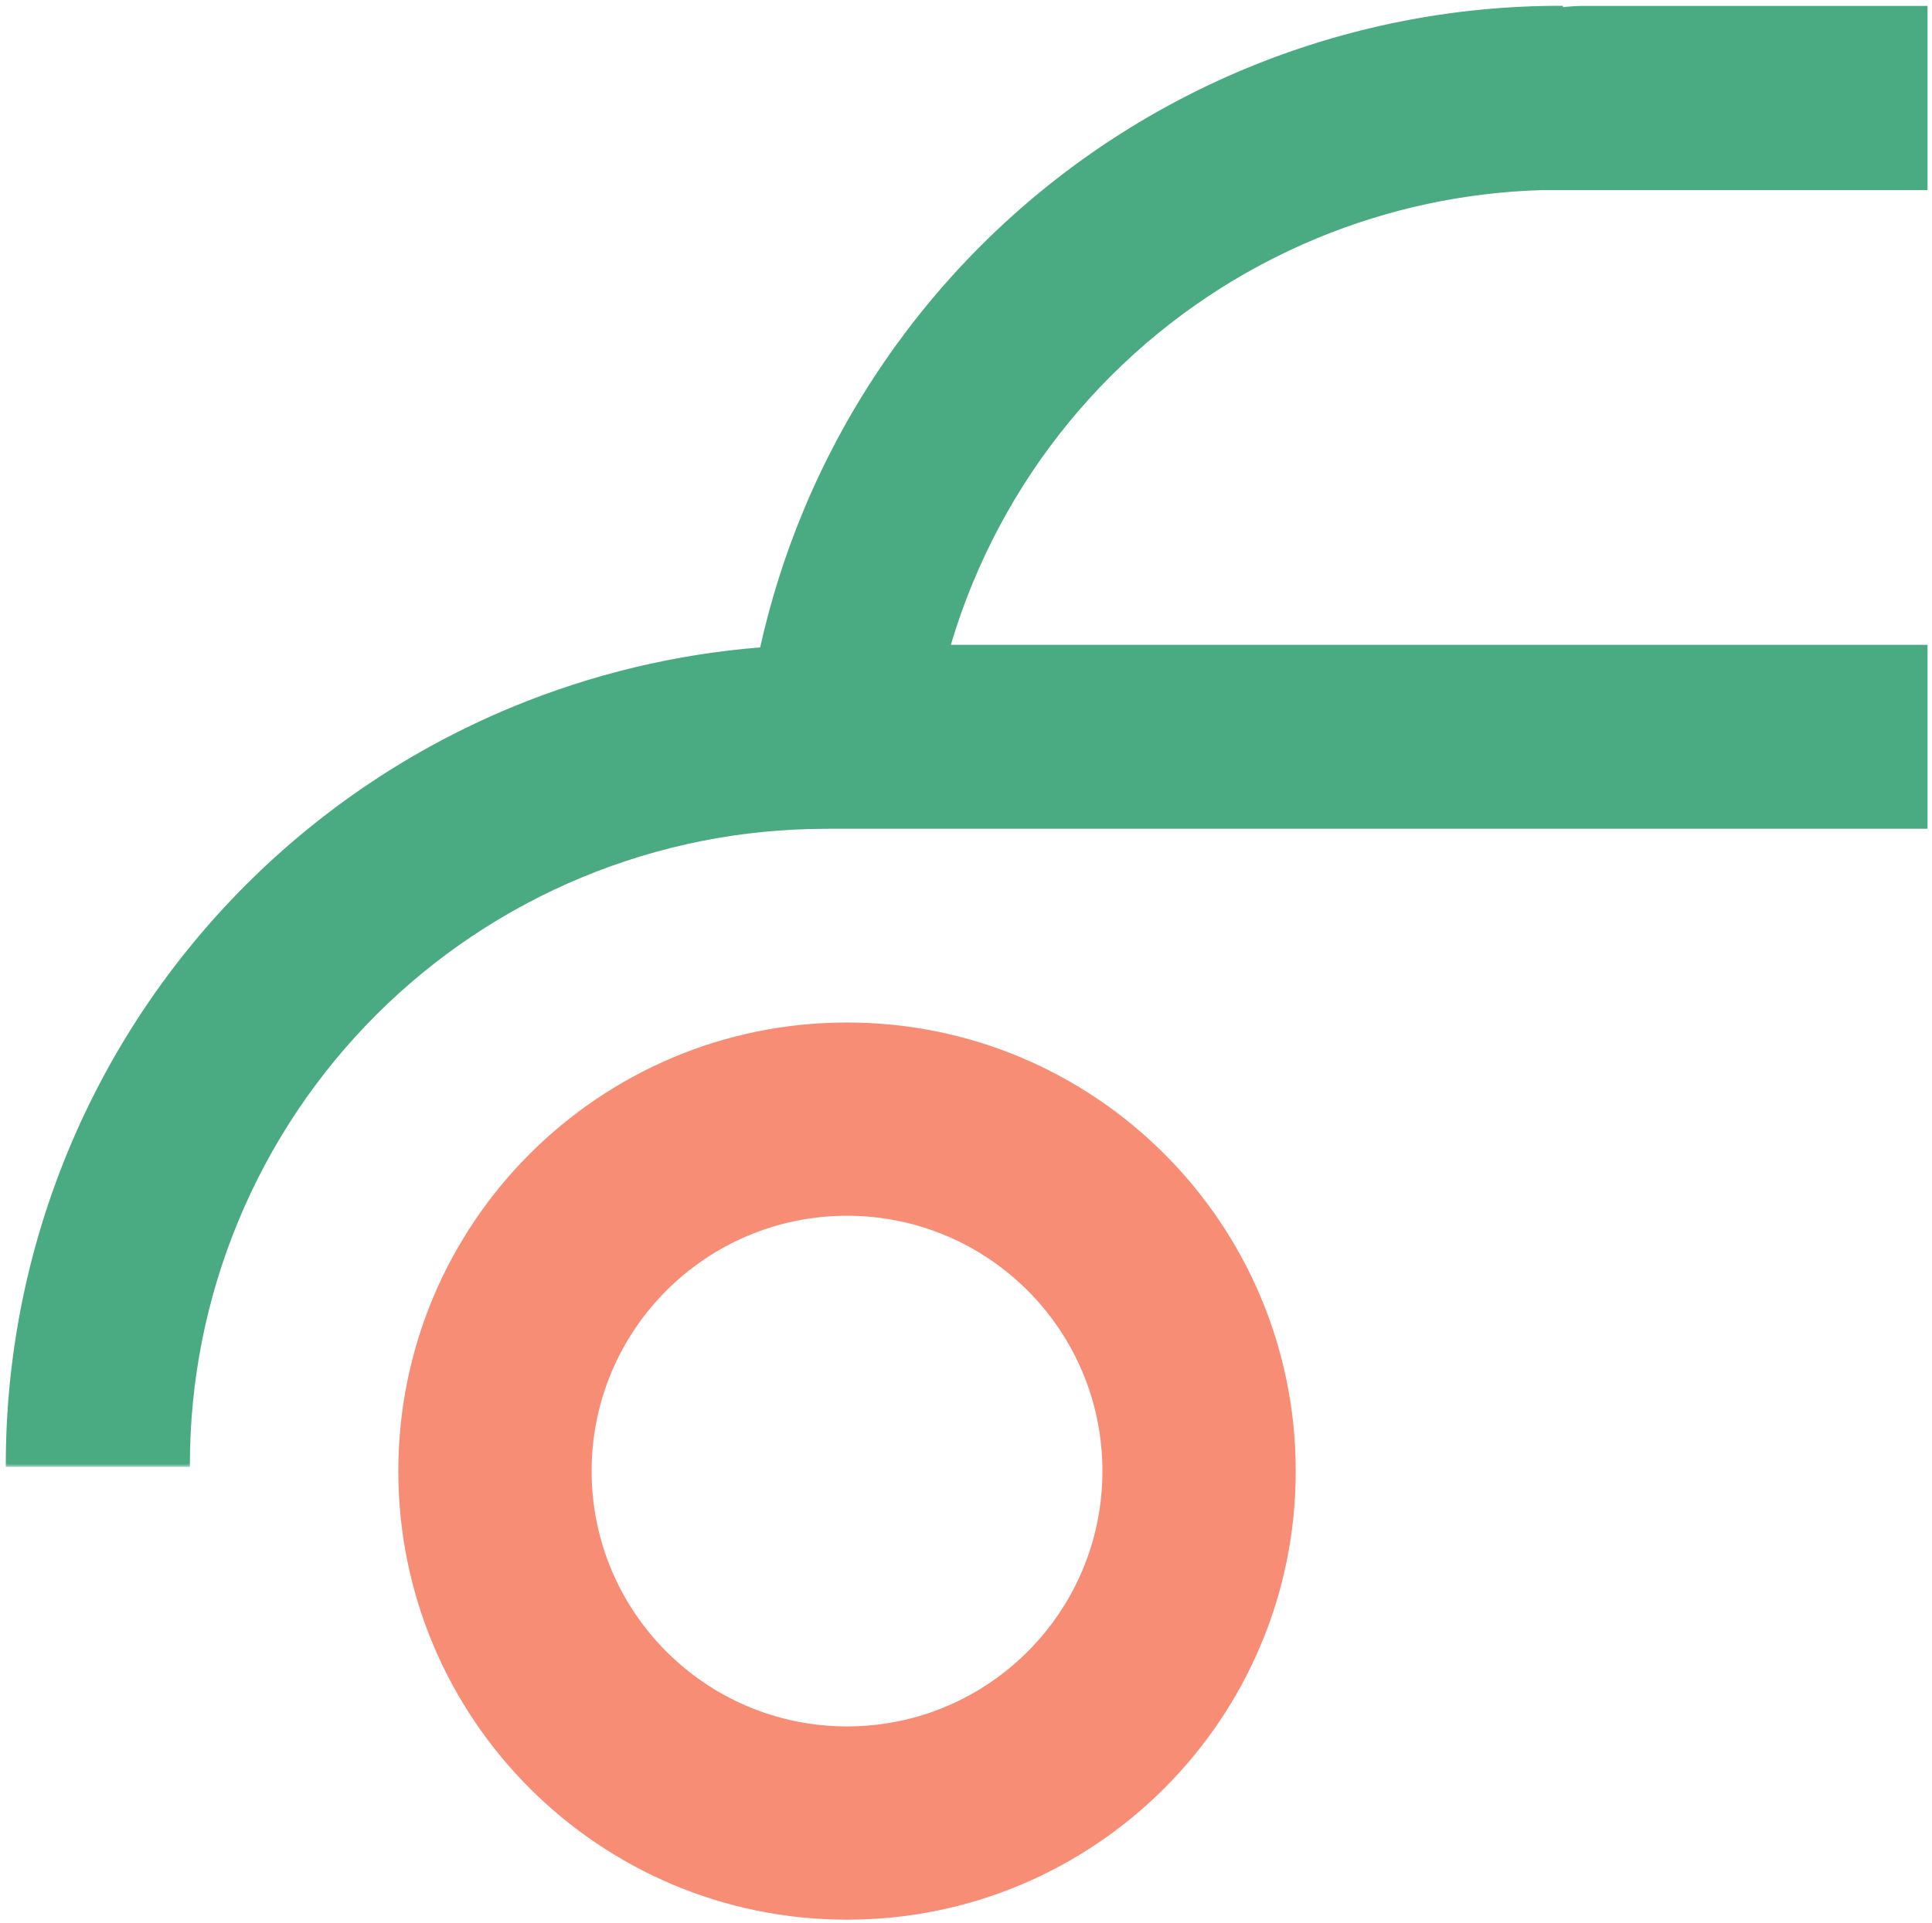
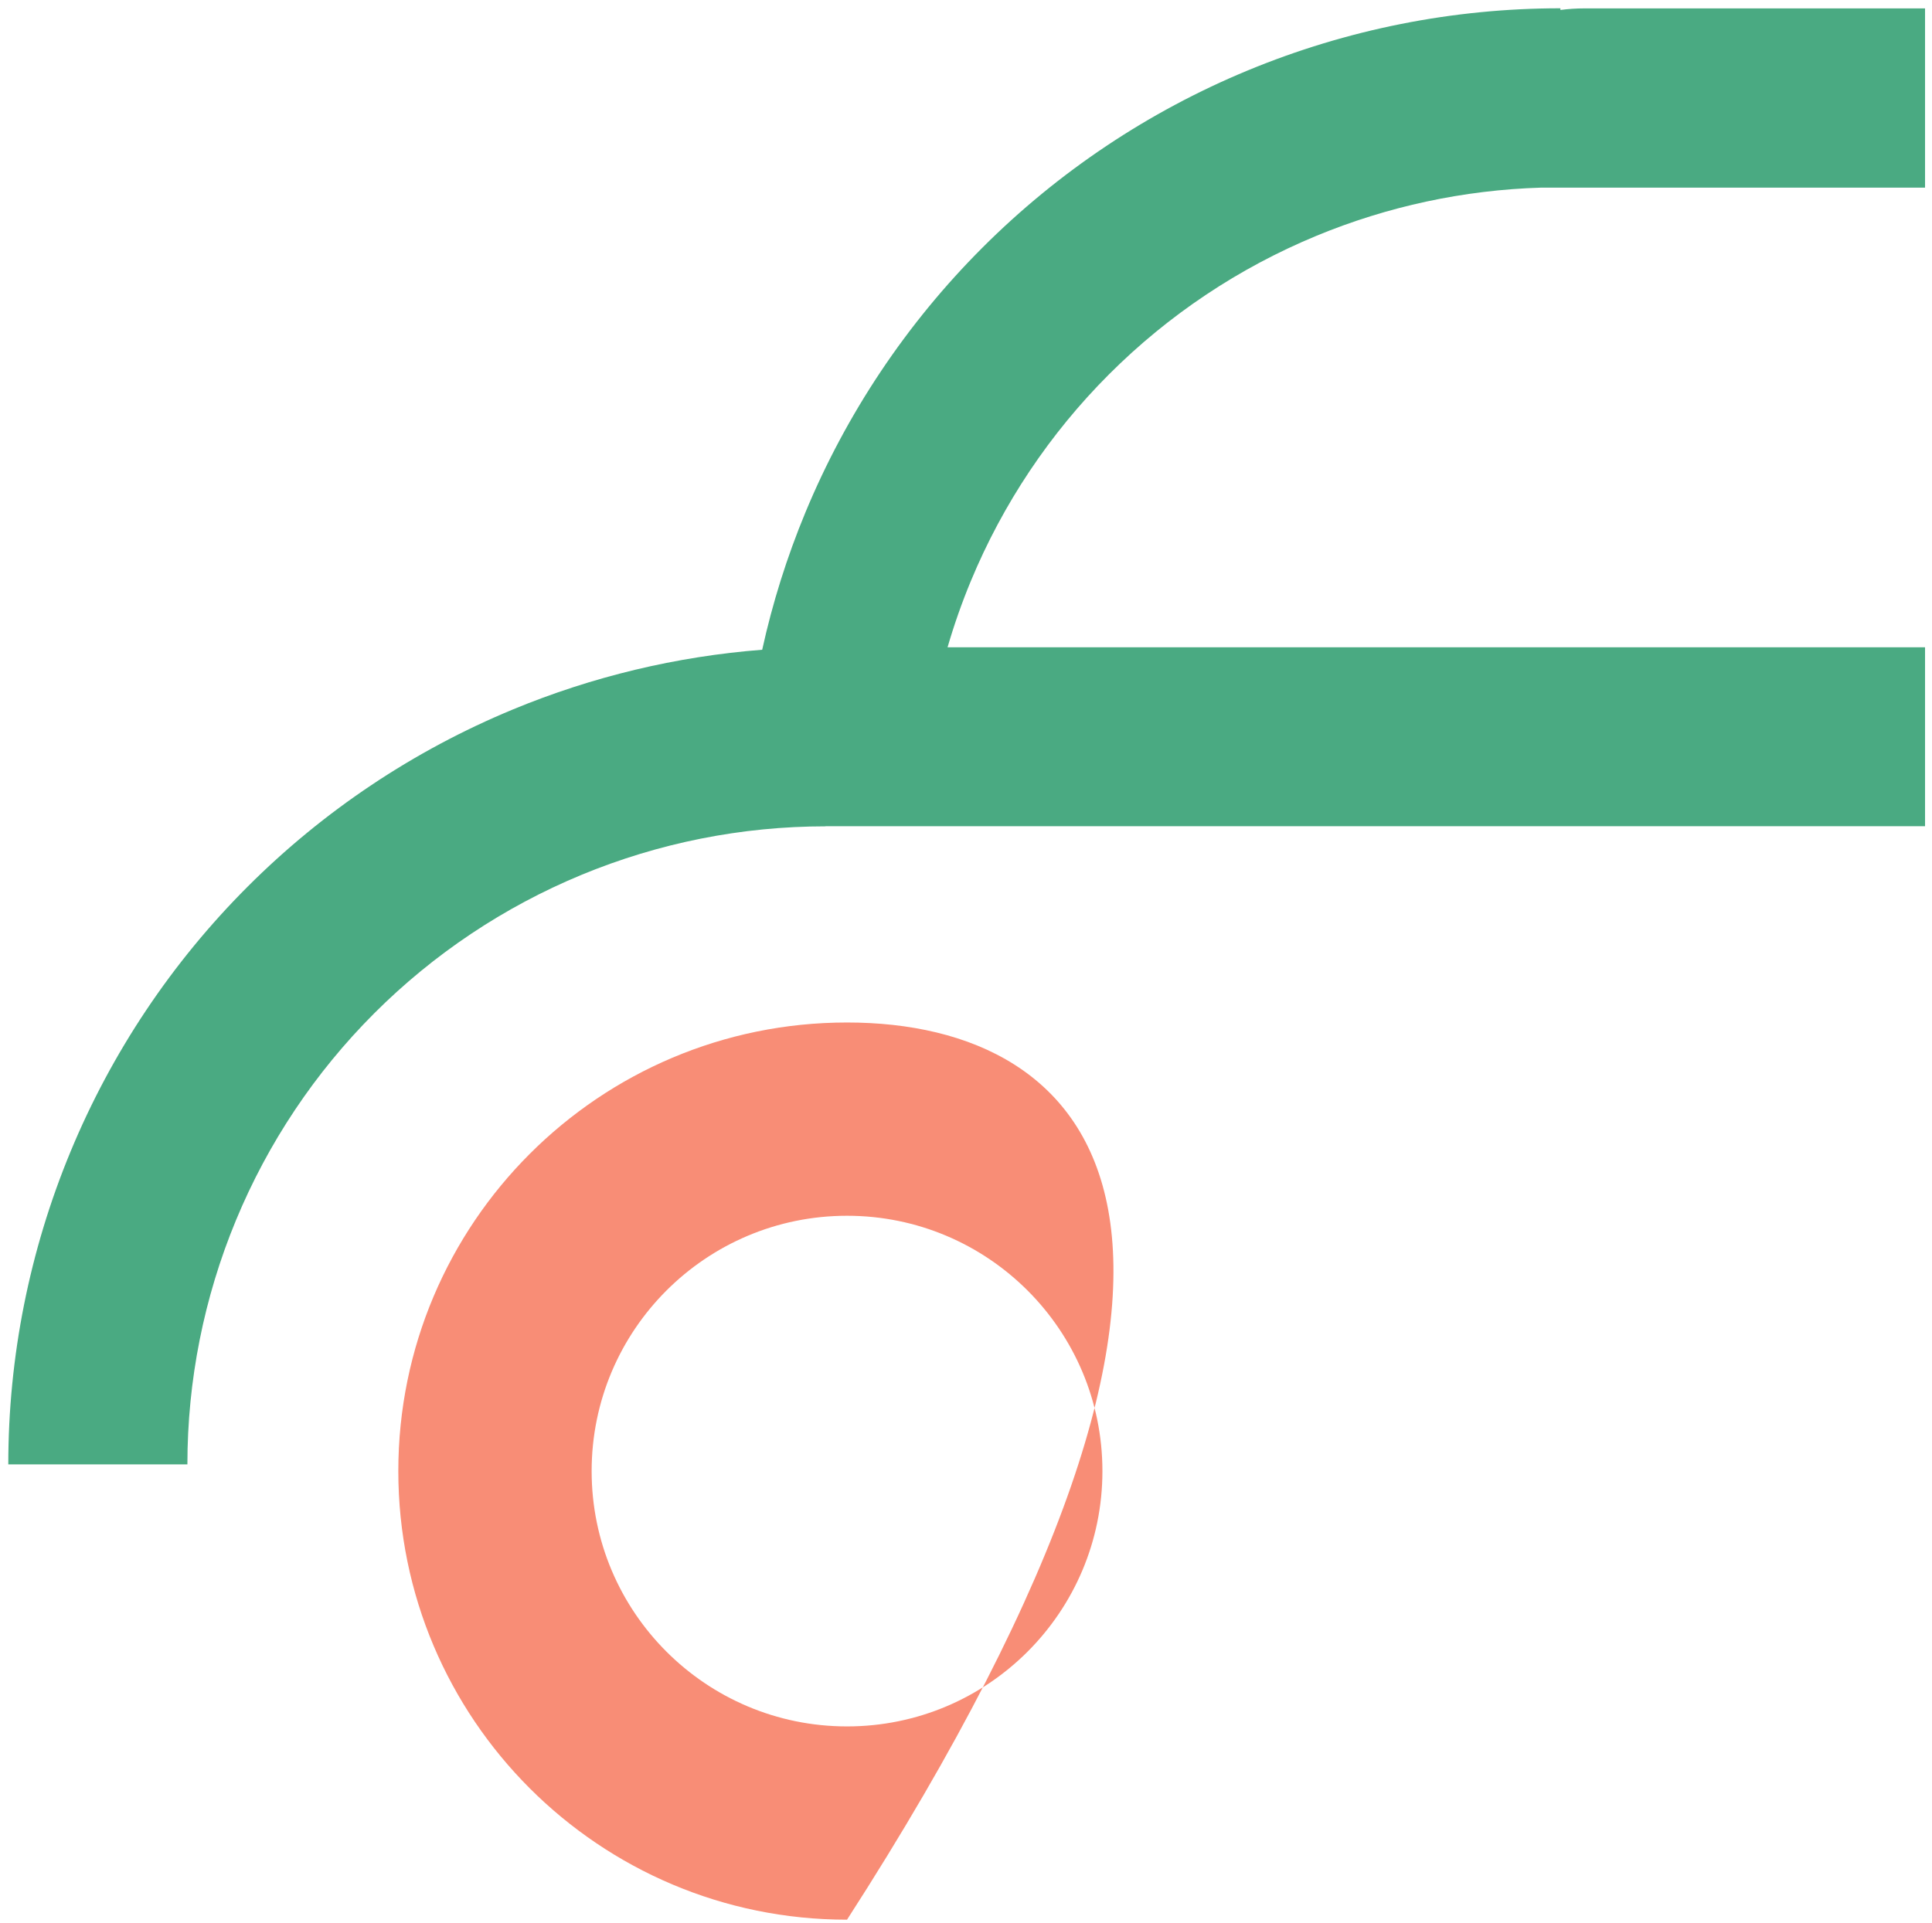
<svg xmlns="http://www.w3.org/2000/svg" width="233" height="232" viewBox="0 0 233 232" fill="none">
-   <path d="M102.152 123.345C72.265 123.345 48.037 147.573 48.037 177.46C48.037 207.347 72.265 231.575 102.152 231.575C132.039 231.575 156.267 207.347 156.267 177.46C156.267 147.573 132.039 123.345 102.152 123.345ZM102.152 208.26C85.141 208.26 71.352 194.47 71.352 177.46C71.352 160.45 85.141 146.66 102.152 146.66C119.162 146.66 132.952 160.45 132.952 177.46C132.952 194.47 119.162 208.26 102.152 208.26Z" fill="#F88D76" />
+   <path d="M102.152 123.345C72.265 123.345 48.037 147.573 48.037 177.46C48.037 207.347 72.265 231.575 102.152 231.575C156.267 147.573 132.039 123.345 102.152 123.345ZM102.152 208.26C85.141 208.26 71.352 194.47 71.352 177.46C71.352 160.45 85.141 146.66 102.152 146.66C119.162 146.66 132.952 160.45 132.952 177.46C132.952 194.47 119.162 208.26 102.152 208.26Z" fill="#F88D76" />
  <mask id="path-2-outside-1_57_5492" maskUnits="userSpaceOnUse" x="0.161" y="0" width="233" height="177" fill="black">
    <rect fill="white" x="0.161" width="233" height="177" />
    <path fill-rule="evenodd" clip-rule="evenodd" d="M150.465 8.503C162.424 3.549 175.241 1 188.185 1V1.203C189.127 1.078 190.087 1.013 191.063 1.013L232.161 1.013L232.161 22.635L185.857 22.635C176.543 22.917 167.351 24.888 158.731 28.459C149.392 32.327 140.907 37.996 133.76 45.144C126.613 52.291 120.943 60.776 117.075 70.114C115.994 72.723 115.06 75.385 114.275 78.086H232.161L232.161 99.669L99.569 99.669V99.682C89.462 99.682 79.453 101.673 70.114 105.541C60.776 109.409 52.291 115.079 45.144 122.226C37.996 129.373 32.327 137.858 28.459 147.197C24.591 156.535 22.6 166.544 22.6 176.652H1C1 163.707 3.55 150.89 8.503 138.931C13.457 126.972 20.717 116.106 29.87 106.953C39.023 97.8 49.889 90.539 61.848 85.586C71.446 81.61 81.596 79.183 91.921 78.38C93.162 72.741 94.899 67.208 97.119 61.848C102.073 49.889 109.333 39.023 118.486 29.87C127.639 20.717 138.506 13.457 150.465 8.503Z" />
  </mask>
  <path fill-rule="evenodd" clip-rule="evenodd" d="M150.465 8.503C162.424 3.549 175.241 1 188.185 1V1.203C189.127 1.078 190.087 1.013 191.063 1.013L232.161 1.013L232.161 22.635L185.857 22.635C176.543 22.917 167.351 24.888 158.731 28.459C149.392 32.327 140.907 37.996 133.76 45.144C126.613 52.291 120.943 60.776 117.075 70.114C115.994 72.723 115.06 75.385 114.275 78.086H232.161L232.161 99.669L99.569 99.669V99.682C89.462 99.682 79.453 101.673 70.114 105.541C60.776 109.409 52.291 115.079 45.144 122.226C37.996 129.373 32.327 137.858 28.459 147.197C24.591 156.535 22.6 166.544 22.6 176.652H1C1 163.707 3.55 150.89 8.503 138.931C13.457 126.972 20.717 116.106 29.87 106.953C39.023 97.8 49.889 90.539 61.848 85.586C71.446 81.61 81.596 79.183 91.921 78.38C93.162 72.741 94.899 67.208 97.119 61.848C102.073 49.889 109.333 39.023 118.486 29.87C127.639 20.717 138.506 13.457 150.465 8.503Z" fill="#4AAA82" />
-   <path d="M188.185 1L188.185 0.7L188.485 0.7V1H188.185ZM150.465 8.503L150.579 8.78L150.579 8.78L150.465 8.503ZM188.185 1.203L188.225 1.501L187.885 1.546V1.203H188.185ZM191.063 1.013L191.063 0.713L191.063 1.013ZM232.161 1.013L232.161 0.713L232.461 0.713L232.461 1.013L232.161 1.013ZM232.161 22.635L232.461 22.635L232.461 22.935L232.161 22.935L232.161 22.635ZM185.857 22.635L185.848 22.335L185.857 22.335L185.857 22.635ZM158.731 28.459L158.616 28.182L158.616 28.182L158.731 28.459ZM133.76 45.144L133.972 45.356L133.972 45.356L133.76 45.144ZM117.075 70.114L116.798 70L116.798 70L117.075 70.114ZM114.275 78.087V78.386H113.875L113.987 78.003L114.275 78.087ZM232.161 78.087V77.787H232.461L232.461 78.087L232.161 78.087ZM232.161 99.67L232.461 99.67L232.461 99.97L232.161 99.97L232.161 99.67ZM99.569 99.67H99.269V99.37L99.569 99.37L99.569 99.67ZM99.569 99.683H99.869V99.983L99.569 99.983L99.569 99.683ZM45.144 122.226L44.931 122.014L44.931 122.014L45.144 122.226ZM28.459 147.197L28.736 147.312L28.736 147.312L28.459 147.197ZM22.6 176.652H22.9V176.952H22.6V176.652ZM1 176.652V176.952H0.7V176.652H1ZM29.87 106.953L29.658 106.741L29.658 106.741L29.87 106.953ZM61.848 85.586L61.963 85.863L61.963 85.863L61.848 85.586ZM91.921 78.38L92.214 78.444L92.166 78.662L91.944 78.679L91.921 78.38ZM97.119 61.849L96.842 61.734L96.842 61.734L97.119 61.849ZM118.486 29.87L118.274 29.658L118.274 29.658L118.486 29.87ZM188.185 1.3C175.281 1.3 162.502 3.842 150.579 8.78L150.35 8.226C162.345 3.257 175.202 0.7 188.185 0.7L188.185 1.3ZM187.885 1.203V1H188.485V1.203H187.885ZM191.063 1.313C190.101 1.313 189.153 1.377 188.225 1.501L188.146 0.906C189.1 0.779 190.074 0.713 191.063 0.713L191.063 1.313ZM232.161 1.313L191.063 1.313L191.063 0.713L232.161 0.713L232.161 1.313ZM231.861 22.635L231.861 1.013L232.461 1.013L232.461 22.635L231.861 22.635ZM185.857 22.335L232.161 22.335L232.161 22.935L185.857 22.935L185.857 22.335ZM158.616 28.182C167.27 24.597 176.498 22.618 185.848 22.335L185.866 22.935C176.589 23.216 167.432 25.179 158.845 28.736L158.616 28.182ZM133.548 44.932C140.723 37.757 149.241 32.065 158.616 28.182L158.845 28.736C149.543 32.589 141.091 38.236 133.972 45.356L133.548 44.932ZM116.798 70C120.681 60.625 126.373 52.107 133.548 44.932L133.972 45.356C126.853 52.475 121.205 60.927 117.352 70.229L116.798 70ZM113.987 78.003C114.775 75.291 115.713 72.619 116.798 70L117.352 70.229C116.276 72.828 115.345 75.479 114.563 78.17L113.987 78.003ZM232.161 78.386H114.275V77.787H232.161V78.386ZM231.861 99.67L231.861 78.087L232.461 78.087L232.461 99.67L231.861 99.67ZM99.569 99.37L232.161 99.37L232.161 99.97L99.569 99.97L99.569 99.37ZM99.269 99.683V99.67H99.869V99.683H99.269ZM69.999 105.264C79.374 101.381 89.422 99.382 99.569 99.382L99.569 99.983C89.501 99.983 79.531 101.966 70.229 105.819L69.999 105.264ZM44.931 122.014C52.107 114.839 60.625 109.147 69.999 105.264L70.229 105.819C60.927 109.672 52.475 115.319 45.356 122.438L44.931 122.014ZM28.182 147.082C32.065 137.707 37.756 129.189 44.931 122.014L45.356 122.438C38.236 129.558 32.589 138.01 28.736 147.312L28.182 147.082ZM22.3 176.652C22.3 166.505 24.298 156.457 28.182 147.082L28.736 147.312C24.883 156.614 22.9 166.584 22.9 176.652H22.3ZM1 176.352H22.6V176.952H1V176.352ZM8.78 139.046C3.842 150.969 1.3 163.747 1.3 176.652H0.7C0.7 163.668 3.257 150.812 8.226 138.816L8.78 139.046ZM30.082 107.165C20.957 116.29 13.719 127.123 8.78 139.046L8.226 138.816C13.194 126.821 20.477 115.922 29.658 106.741L30.082 107.165ZM61.963 85.863C50.041 90.802 39.208 98.04 30.082 107.165L29.658 106.741C38.839 97.56 49.738 90.277 61.734 85.309L61.963 85.863ZM91.944 78.679C81.65 79.48 71.531 81.9 61.963 85.863L61.734 85.309C71.36 81.321 81.541 78.887 91.897 78.081L91.944 78.679ZM97.396 61.963C95.183 67.307 93.451 72.823 92.214 78.444L91.628 78.315C92.873 72.659 94.615 67.11 96.842 61.734L97.396 61.963ZM118.699 30.082C109.573 39.208 102.335 50.041 97.396 61.963L96.842 61.734C101.811 49.738 109.093 38.839 118.274 29.658L118.699 30.082ZM150.579 8.78C138.657 13.719 127.824 20.957 118.699 30.082L118.274 29.658C127.455 20.477 138.354 13.195 150.35 8.226L150.579 8.78Z" fill="#4AAA82" mask="url(#path-2-outside-1_57_5492)" />
</svg>